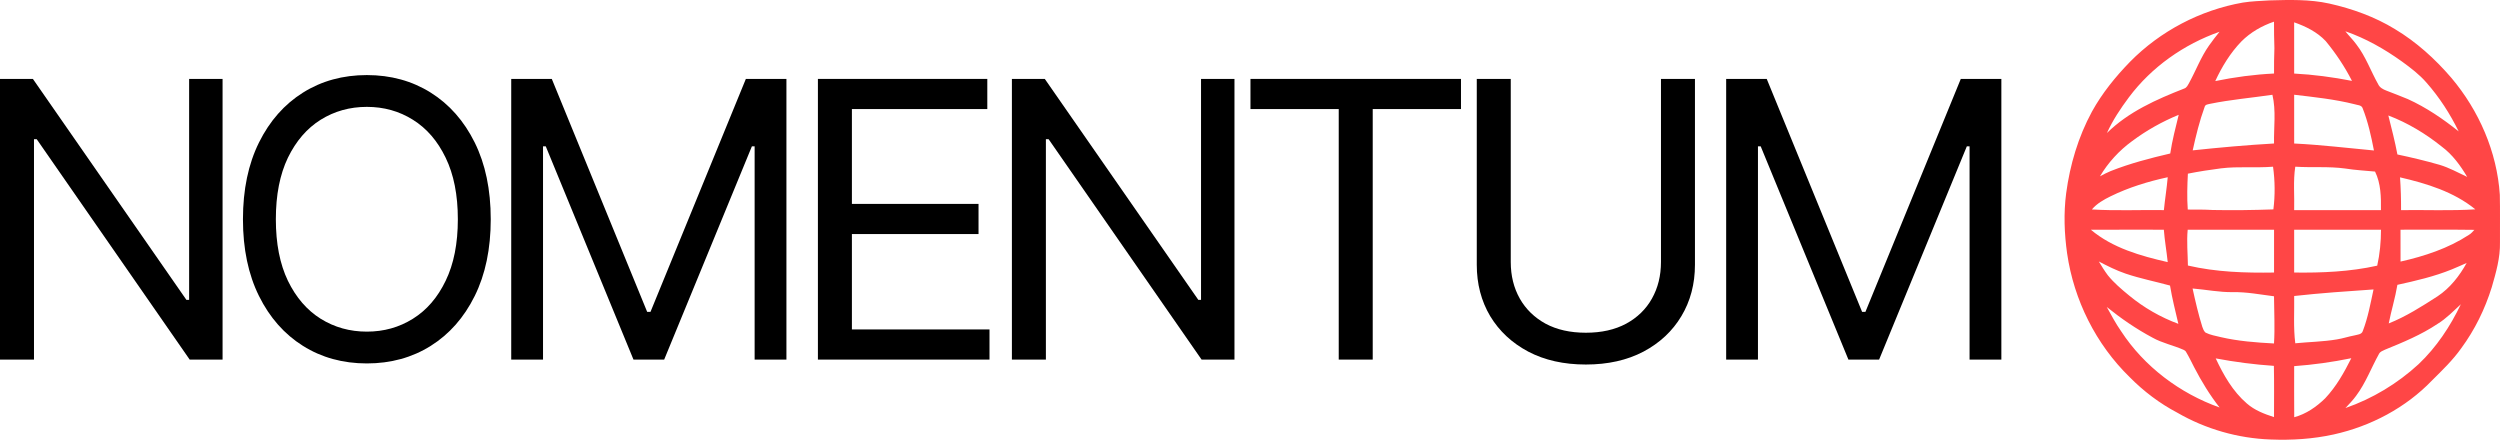
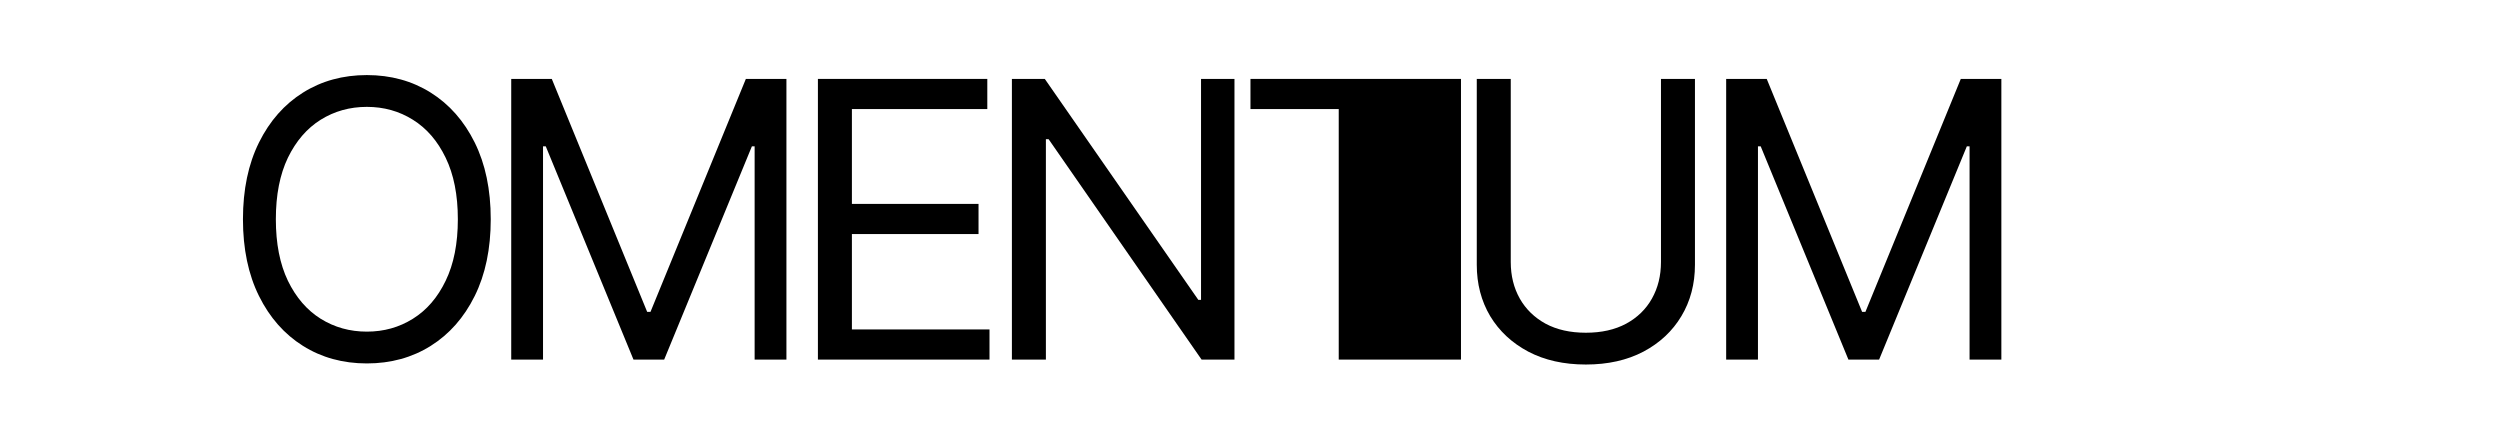
<svg xmlns="http://www.w3.org/2000/svg" fill="none" viewBox="0 0 2664 469" height="469" width="2664">
-   <path fill="black" d="M237.171 84.089V383.181H202.121L39.139 148.347H36.218V383.181H0V84.089H35.05L198.616 319.507H201.537V84.089H237.171Z" />
  <path fill="black" d="M522.934 233.635C522.934 265.18 517.238 292.441 505.847 315.418C494.456 338.395 478.83 356.115 458.968 368.577C439.106 381.039 416.421 387.27 390.913 387.27C365.404 387.27 342.719 381.039 322.858 368.577C302.996 356.115 287.37 338.395 275.978 315.418C264.587 292.441 258.892 265.18 258.892 233.635C258.892 202.09 264.587 174.829 275.978 151.852C287.37 128.875 302.996 111.155 322.858 98.693C342.719 86.231 365.404 80 390.913 80C416.421 80 439.106 86.231 458.968 98.693C478.83 111.155 494.456 128.875 505.847 151.852C517.238 174.829 522.934 202.09 522.934 233.635ZM487.884 233.635C487.884 207.737 483.552 185.88 474.886 168.063C466.319 150.246 454.684 136.761 439.983 127.609C425.378 118.457 409.022 113.882 390.913 113.882C372.804 113.882 356.398 118.457 341.697 127.609C327.093 136.761 315.458 150.246 306.793 168.063C298.225 185.88 293.942 207.737 293.942 233.635C293.942 259.533 298.225 281.39 306.793 299.207C315.458 317.024 327.093 330.509 341.697 339.661C356.398 348.813 372.804 353.389 390.913 353.389C409.022 353.389 425.378 348.813 439.983 339.661C454.684 330.509 466.319 317.024 474.886 299.207C483.552 281.39 487.884 259.533 487.884 233.635Z" />
  <path fill="black" d="M544.764 84.089H587.992L689.637 332.359H693.142L794.786 84.089H838.015V383.181H804.133V155.941H801.212L707.746 383.181H675.033L581.566 155.941H578.646V383.181H544.764V84.089Z" />
  <path fill="black" d="M871.565 383.181V84.089H1052.07V116.218H907.783V217.278H1042.72V249.407H907.783V351.052H1054.41V383.181H871.565Z" />
  <path fill="black" d="M1315.45 84.089V383.181H1280.4L1117.42 148.347H1114.5V383.181H1078.28V84.089H1113.33L1276.9 319.507H1279.82V84.089H1315.45Z" />
-   <path fill="black" d="M1332.5 116.218V84.089H1556.82V116.218H1462.77V383.181H1426.55V116.218H1332.5Z" />
+   <path fill="black" d="M1332.5 116.218V84.089H1556.82V116.218V383.181H1426.55V116.218H1332.5Z" />
  <path fill="black" d="M1769.93 84.089H1806.14V282.121C1806.14 302.566 1801.32 320.821 1791.69 336.886C1782.14 352.853 1768.66 365.461 1751.23 374.711C1733.8 383.863 1713.36 388.438 1689.89 388.438C1666.43 388.438 1645.99 383.863 1628.56 374.711C1611.13 365.461 1597.6 352.853 1587.96 336.886C1578.42 320.821 1573.65 302.566 1573.65 282.121V84.089H1609.86V279.2C1609.86 293.804 1613.08 306.802 1619.5 318.193C1625.93 329.487 1635.08 338.395 1646.96 344.918C1658.93 351.344 1673.25 354.557 1689.89 354.557C1706.54 354.557 1720.86 351.344 1732.83 344.918C1744.81 338.395 1753.96 329.487 1760.29 318.193C1766.71 306.802 1769.93 293.804 1769.93 279.2V84.089Z" />
  <path fill="black" d="M1839.4 84.089H1882.63L1984.27 332.359H1987.78L2089.42 84.089H2132.65V383.181H2098.77V155.941H2095.85L2002.38 383.181H1969.67L1876.2 155.941H1873.28V383.181H1839.4V84.089Z" />
-   <path fill="#FF4646" d="M2418.41 0.416C2439.64 -0.182 2461.2 -0.819 2482.08 3.787C2506.54 9.278 2530.46 17.836 2551.93 30.938C2574.81 44.61 2594.81 62.752 2612.14 82.918C2641.6 117.827 2660.82 161.795 2663.81 207.574C2664.2 224.475 2663.86 241.389 2663.97 258.302C2664.32 274.651 2659.72 290.493 2655.23 306.042C2648.01 329.264 2637.19 351.409 2622.76 371.017C2613.83 383.684 2602.61 394.43 2591.66 405.305C2563.6 434.531 2526.3 454.178 2486.89 462.928C2464.85 467.81 2442.13 469.226 2419.61 468.329C2384.77 467.117 2350.28 457.217 2320.11 439.757C2301.38 429.908 2284.29 416.992 2269.44 401.934C2233.46 366.963 2209.92 319.73 2202.73 270.147C2199.72 248.887 2198.94 227.21 2201.71 205.882C2205.74 175.625 2214.58 145.852 2229.17 118.966C2239.97 99.386 2254.16 81.869 2269.72 65.886C2301.98 33.109 2344.6 10.761 2389.88 2.767C2399.31 1.239 2408.89 1.036 2418.41 0.416ZM2388.4 44.187C2376.63 56.381 2367.68 71.062 2360.59 86.391C2381.23 82.168 2402.15 79.349 2423.21 78.352C2423.17 69.354 2423.23 60.361 2423.6 51.375C2423.25 41.954 2423.18 32.523 2423.17 23.091C2410.24 27.488 2398.06 34.484 2388.4 44.187ZM2444.65 23.784C2444.65 41.983 2444.64 60.175 2444.66 78.374C2465.36 79.462 2485.93 82.219 2506.27 86.188C2498.55 71.045 2489.04 56.827 2478.23 43.73C2469.16 34.095 2456.99 28.119 2444.65 23.784ZM2499.21 33.334C2502.99 38.205 2507.5 42.479 2511.09 47.513C2520.98 60.328 2526.31 75.814 2534.2 89.802C2535.8 93.291 2539.33 95.186 2542.75 96.499C2550.42 99.566 2558.21 102.34 2565.81 105.593C2585.36 114.478 2603.24 126.638 2619.96 140.028C2610.82 121.322 2599.4 103.648 2585.62 88.02C2578.07 79.304 2568.83 72.342 2559.56 65.582C2540.99 52.26 2520.86 40.827 2499.21 33.334ZM2268.59 103.654C2259.66 115.617 2251.32 128.132 2245.14 141.753C2268.04 119.169 2297.95 105.909 2327.48 94.351C2330.26 93.455 2331.41 90.591 2332.77 88.291C2339.97 75.138 2345.23 60.897 2353.91 48.579C2357.54 43.578 2361.2 38.594 2365.14 33.842C2327.18 47.197 2292.77 71.366 2268.59 103.654ZM2355.07 110.622C2352.93 111.18 2349.9 111.248 2349.28 113.875C2343.79 128.944 2339.98 144.572 2336.54 160.222C2365.37 157.15 2394.25 154.545 2423.2 152.91C2422.87 135.619 2425.51 118.052 2421.49 101.004C2399.35 104.234 2377.01 106.134 2355.07 110.622ZM2444.66 100.953C2444.64 118.272 2444.64 135.597 2444.67 152.922C2473.09 154.286 2501.35 157.719 2529.67 160.346C2526.73 145.119 2523.39 129.863 2517.66 115.414C2516.5 111.744 2511.93 112.099 2508.95 111.045C2487.86 105.745 2466.2 103.496 2444.66 100.953ZM2271.93 150.407C2258.16 160.437 2246.42 173.257 2237.7 187.904C2241.45 185.908 2245.18 183.884 2249.12 182.305C2269.67 174.148 2291.12 168.583 2312.61 163.554C2314.73 149.64 2318.26 135.997 2321.62 122.343C2303.98 129.587 2287.21 138.985 2271.93 150.407ZM2545.01 123.047C2548.45 136.843 2552.06 150.621 2554.68 164.603C2569.74 167.766 2584.71 171.362 2599.5 175.602C2609.85 178.68 2619.3 183.952 2629.03 188.518C2621.9 176.386 2613.34 164.71 2601.96 156.242C2584.76 142.43 2565.64 130.929 2545.01 123.047ZM2366.87 179.374C2355 180.907 2343.15 182.711 2331.41 185.062C2330.76 197.798 2330.36 210.573 2331.28 223.308C2340.14 223.314 2349 223.241 2357.85 223.771C2379.41 224.182 2400.97 223.906 2422.52 223.134C2424.4 208.058 2424.26 192.69 2422.15 177.643C2403.75 179.12 2385.22 177.136 2366.87 179.374ZM2445.84 177.632C2443.48 192.938 2445.11 208.487 2444.66 223.9C2475.48 223.912 2506.31 223.912 2537.13 223.9C2537.3 210.054 2537.1 195.526 2530.86 182.83C2520.29 181.781 2509.65 181.296 2499.16 179.588C2481.48 177.158 2463.59 178.776 2445.84 177.632ZM2249 209.203C2241.71 212.794 2234.4 216.893 2229.1 223.196C2254.64 224.74 2280.26 223.534 2305.84 223.889C2306.98 212.191 2308.92 200.577 2309.93 188.862C2288.97 193.383 2268.29 199.743 2249 209.203ZM2557.47 188.969C2558.28 200.594 2558.63 212.247 2558.57 223.9C2584.94 223.545 2611.36 224.763 2637.71 223.066C2614.74 204.354 2585.85 195.548 2557.47 188.969ZM2228.06 244.828C2251.19 264.295 2281.03 272.695 2309.91 279.302C2308.75 267.767 2306.64 256.34 2305.79 244.777C2279.88 244.782 2253.97 244.692 2228.06 244.828ZM2331.2 244.782C2330.01 257.479 2331.25 270.237 2331.44 282.955C2361.47 289.946 2392.51 290.916 2423.22 290.42C2423.23 275.204 2423.23 259.987 2423.23 244.771C2392.55 244.766 2361.88 244.743 2331.2 244.782ZM2444.66 244.771C2444.64 259.987 2444.64 275.204 2444.66 290.42C2474.28 290.803 2504.17 289.574 2533.17 283.085C2535.95 270.519 2537.21 257.631 2537.19 244.771C2506.35 244.76 2475.5 244.76 2444.66 244.771ZM2557.98 244.771C2557.96 256.092 2557.92 267.418 2558.02 278.738C2583.44 272.994 2608.73 264.729 2630.69 250.381C2633.09 249.039 2634.87 246.925 2636.71 244.929C2610.47 244.54 2584.22 244.867 2557.98 244.771ZM2236.49 278.626C2239.52 283.643 2242.59 288.649 2246.11 293.346C2252.73 301.543 2260.83 308.37 2268.95 315.028C2284.54 327.882 2302.32 338.075 2321.26 345.1C2318.1 331.541 2314.64 318.033 2312.37 304.283C2296.71 299.987 2280.72 296.841 2265.32 291.66C2255.3 288.266 2245.83 283.514 2236.49 278.626ZM2612.66 287.06C2593.99 294.637 2574.3 299.215 2554.66 303.511C2552.37 317.396 2548.14 330.853 2545.44 344.649C2563.91 337.269 2580.77 326.512 2597.43 315.767C2610.76 306.938 2620.81 294.05 2628.49 280.182C2623.2 282.442 2618.01 284.946 2612.66 287.06ZM2336.41 307.417C2339.42 321.157 2342.58 334.884 2346.79 348.308C2347.59 350.49 2348.39 352.857 2350.21 354.413C2355.24 356.979 2360.89 357.864 2366.33 359.211C2384.96 363.563 2404.11 364.995 2423.17 366.005C2424.24 349.244 2423.28 332.477 2423.18 315.711C2408.58 313.856 2394.03 311.031 2379.25 311.302C2364.86 311.499 2350.71 308.601 2336.41 307.417ZM2444.68 315.412C2444.93 332.201 2443.74 349.091 2445.85 365.802C2460.58 364.341 2475.45 364.161 2490.07 361.686C2496.43 360.711 2502.53 358.597 2508.85 357.435C2511.93 356.539 2516.58 356.545 2517.76 352.841C2523.3 338.549 2526 323.361 2529.23 308.427C2501.01 310.343 2472.79 312.311 2444.68 315.412ZM2597.45 345.134C2580.1 356.736 2560.74 364.759 2541.5 372.595C2539.2 373.723 2536.41 374.58 2535.13 376.981C2526.84 391.842 2520.92 408.107 2510.64 421.807C2507.26 426.486 2503.21 430.596 2499.29 434.813C2528.11 424.8 2554.8 408.71 2577.24 388.065C2596.31 369.99 2611.02 347.8 2622.3 324.178C2614.32 331.507 2606.76 339.457 2597.45 345.134ZM2244.95 327.099C2249.82 335.877 2254.53 344.767 2260.29 353.015C2284.97 390.743 2322.88 419.157 2365.2 434.238C2354.74 420.899 2345.9 406.371 2338.1 391.346C2335.3 385.889 2332.66 380.341 2329.5 375.087C2328.95 373.959 2327.91 373.255 2326.81 372.764C2315.93 367.95 2304.01 365.599 2293.59 359.719C2276.33 350.495 2260.16 339.389 2244.95 327.099ZM2361.07 381.909C2369.34 399.56 2379.25 417.082 2394.23 429.936C2402.47 437.158 2412.87 441.172 2423.18 444.453C2423.2 426.255 2423.41 408.051 2423.05 389.858C2402.25 388.482 2381.55 385.754 2361.07 381.909ZM2444.66 390.162C2444.66 408.299 2444.58 426.447 2444.73 444.589C2457.4 441.184 2468.44 433.522 2477.73 424.434C2489.48 411.991 2497.93 396.916 2505.55 381.711C2485.46 385.832 2465.12 388.685 2444.66 390.162Z" />
</svg>